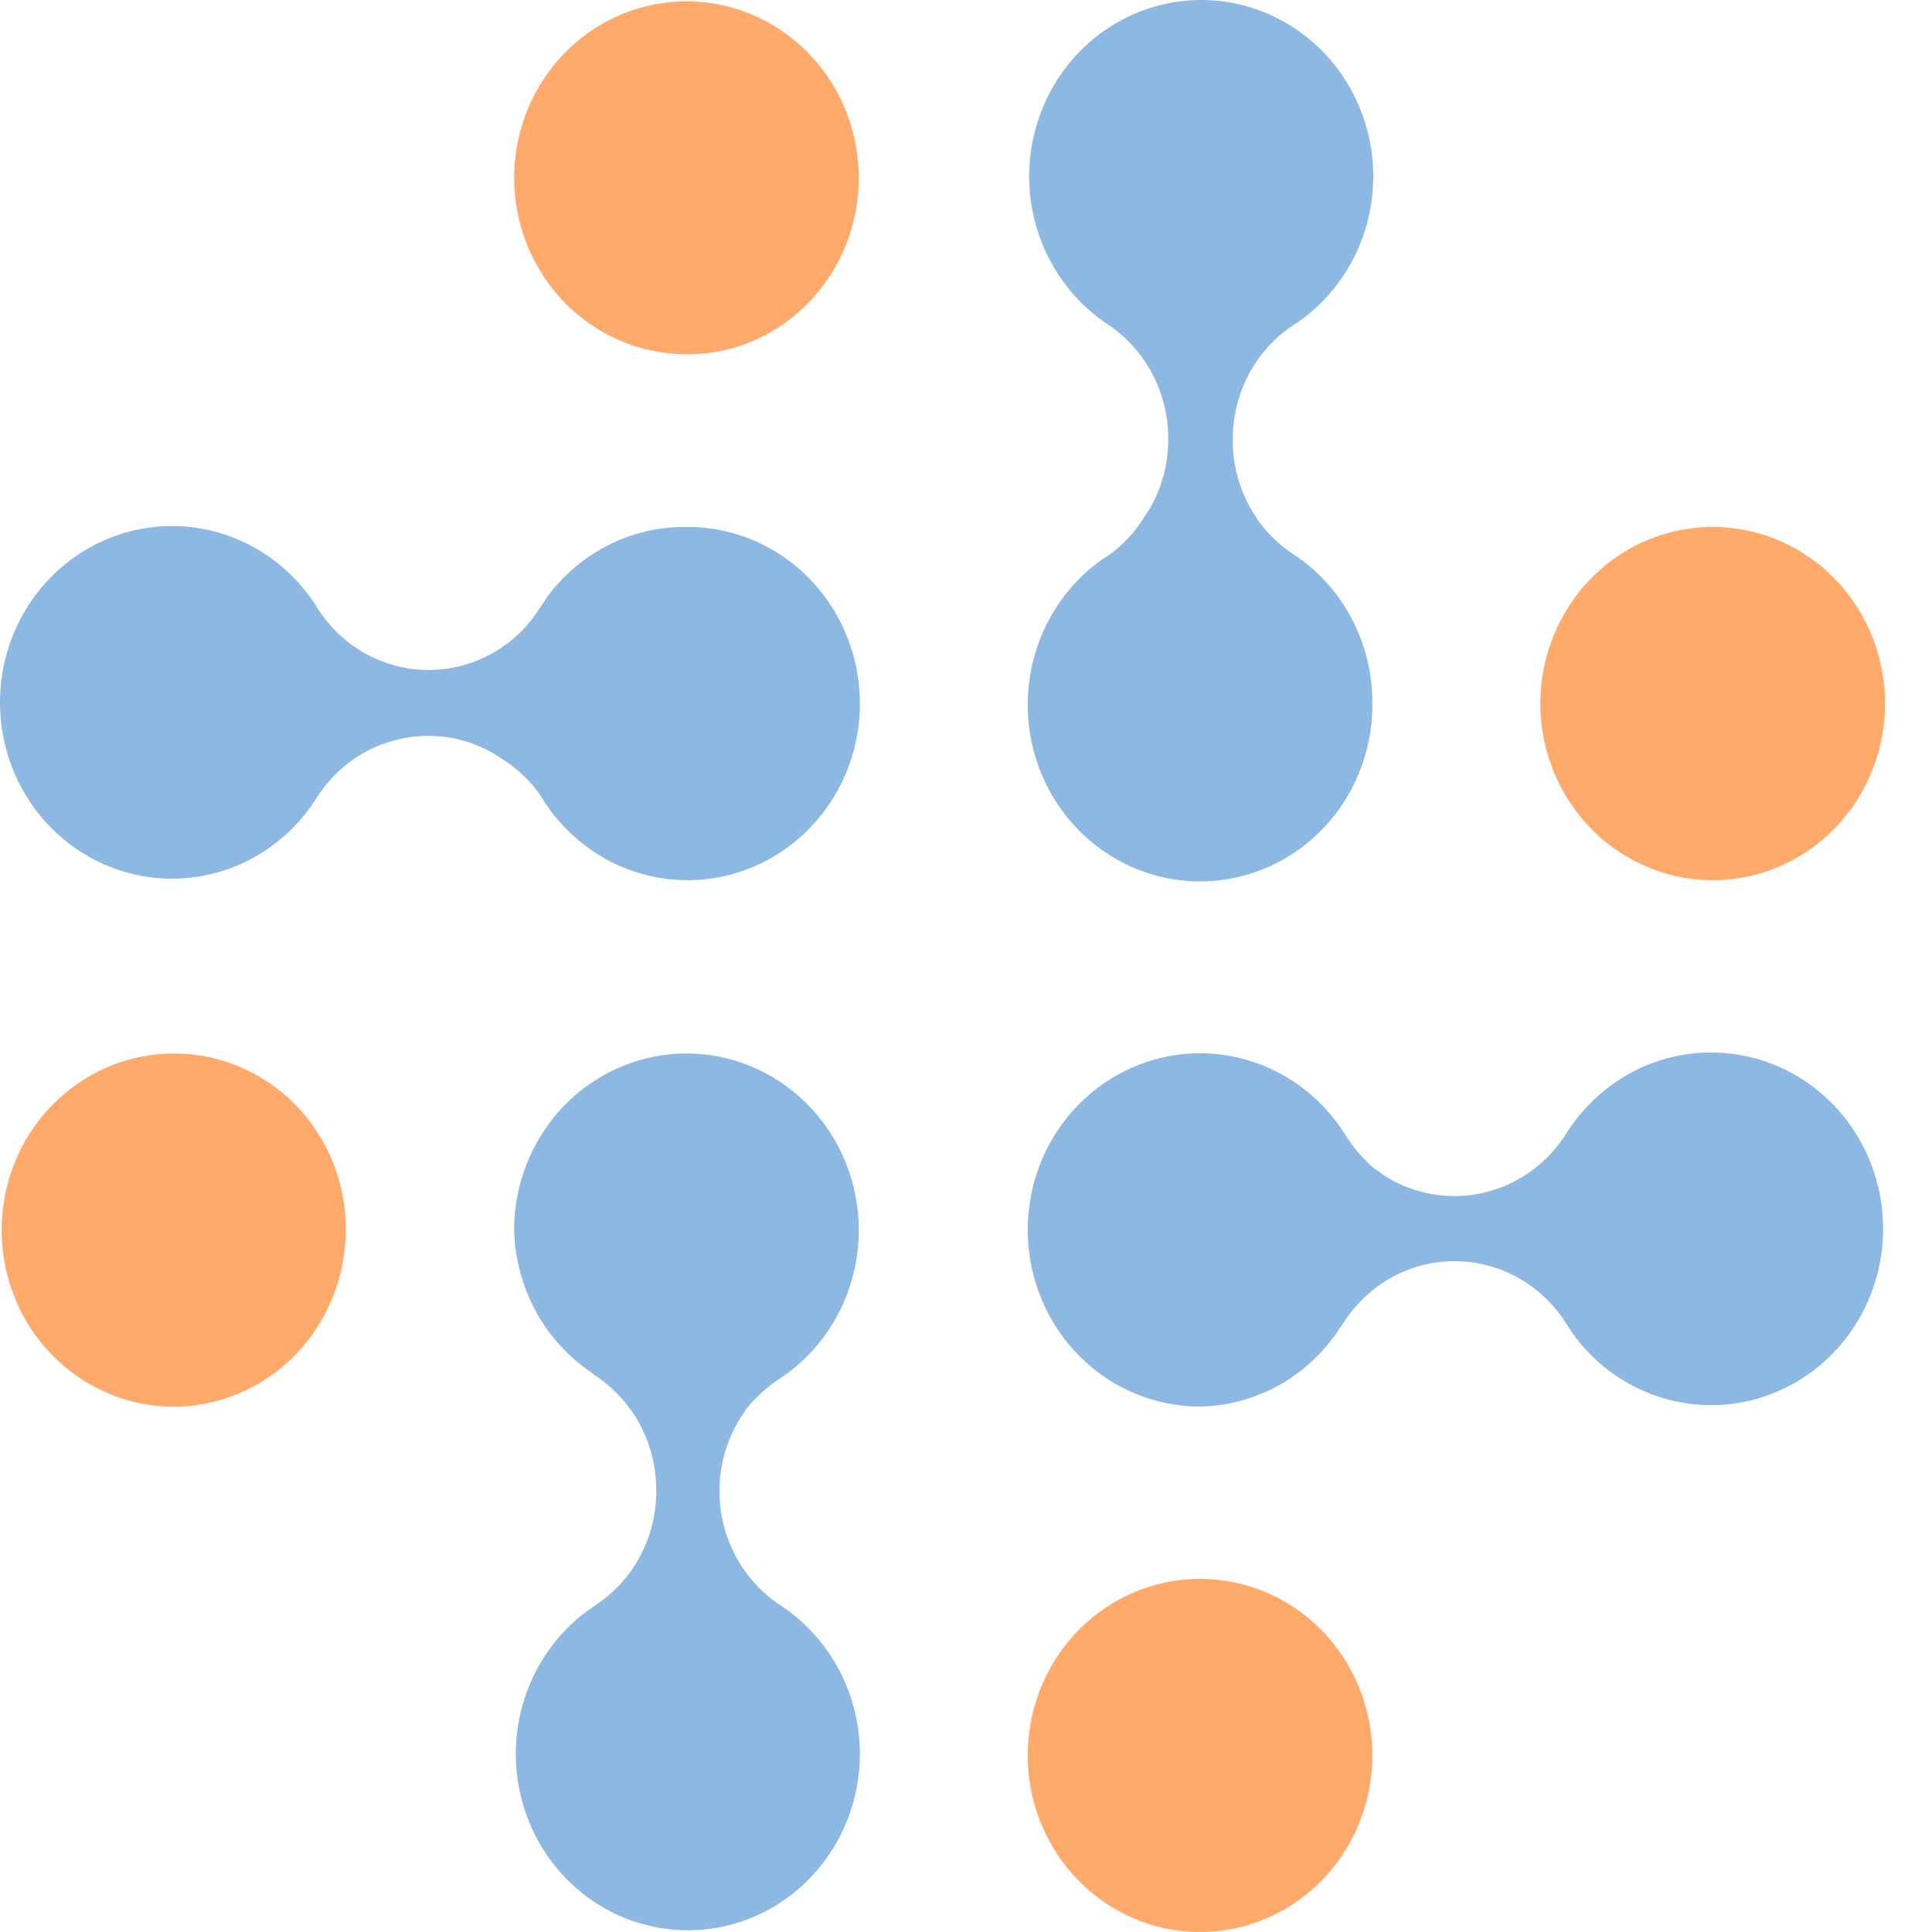
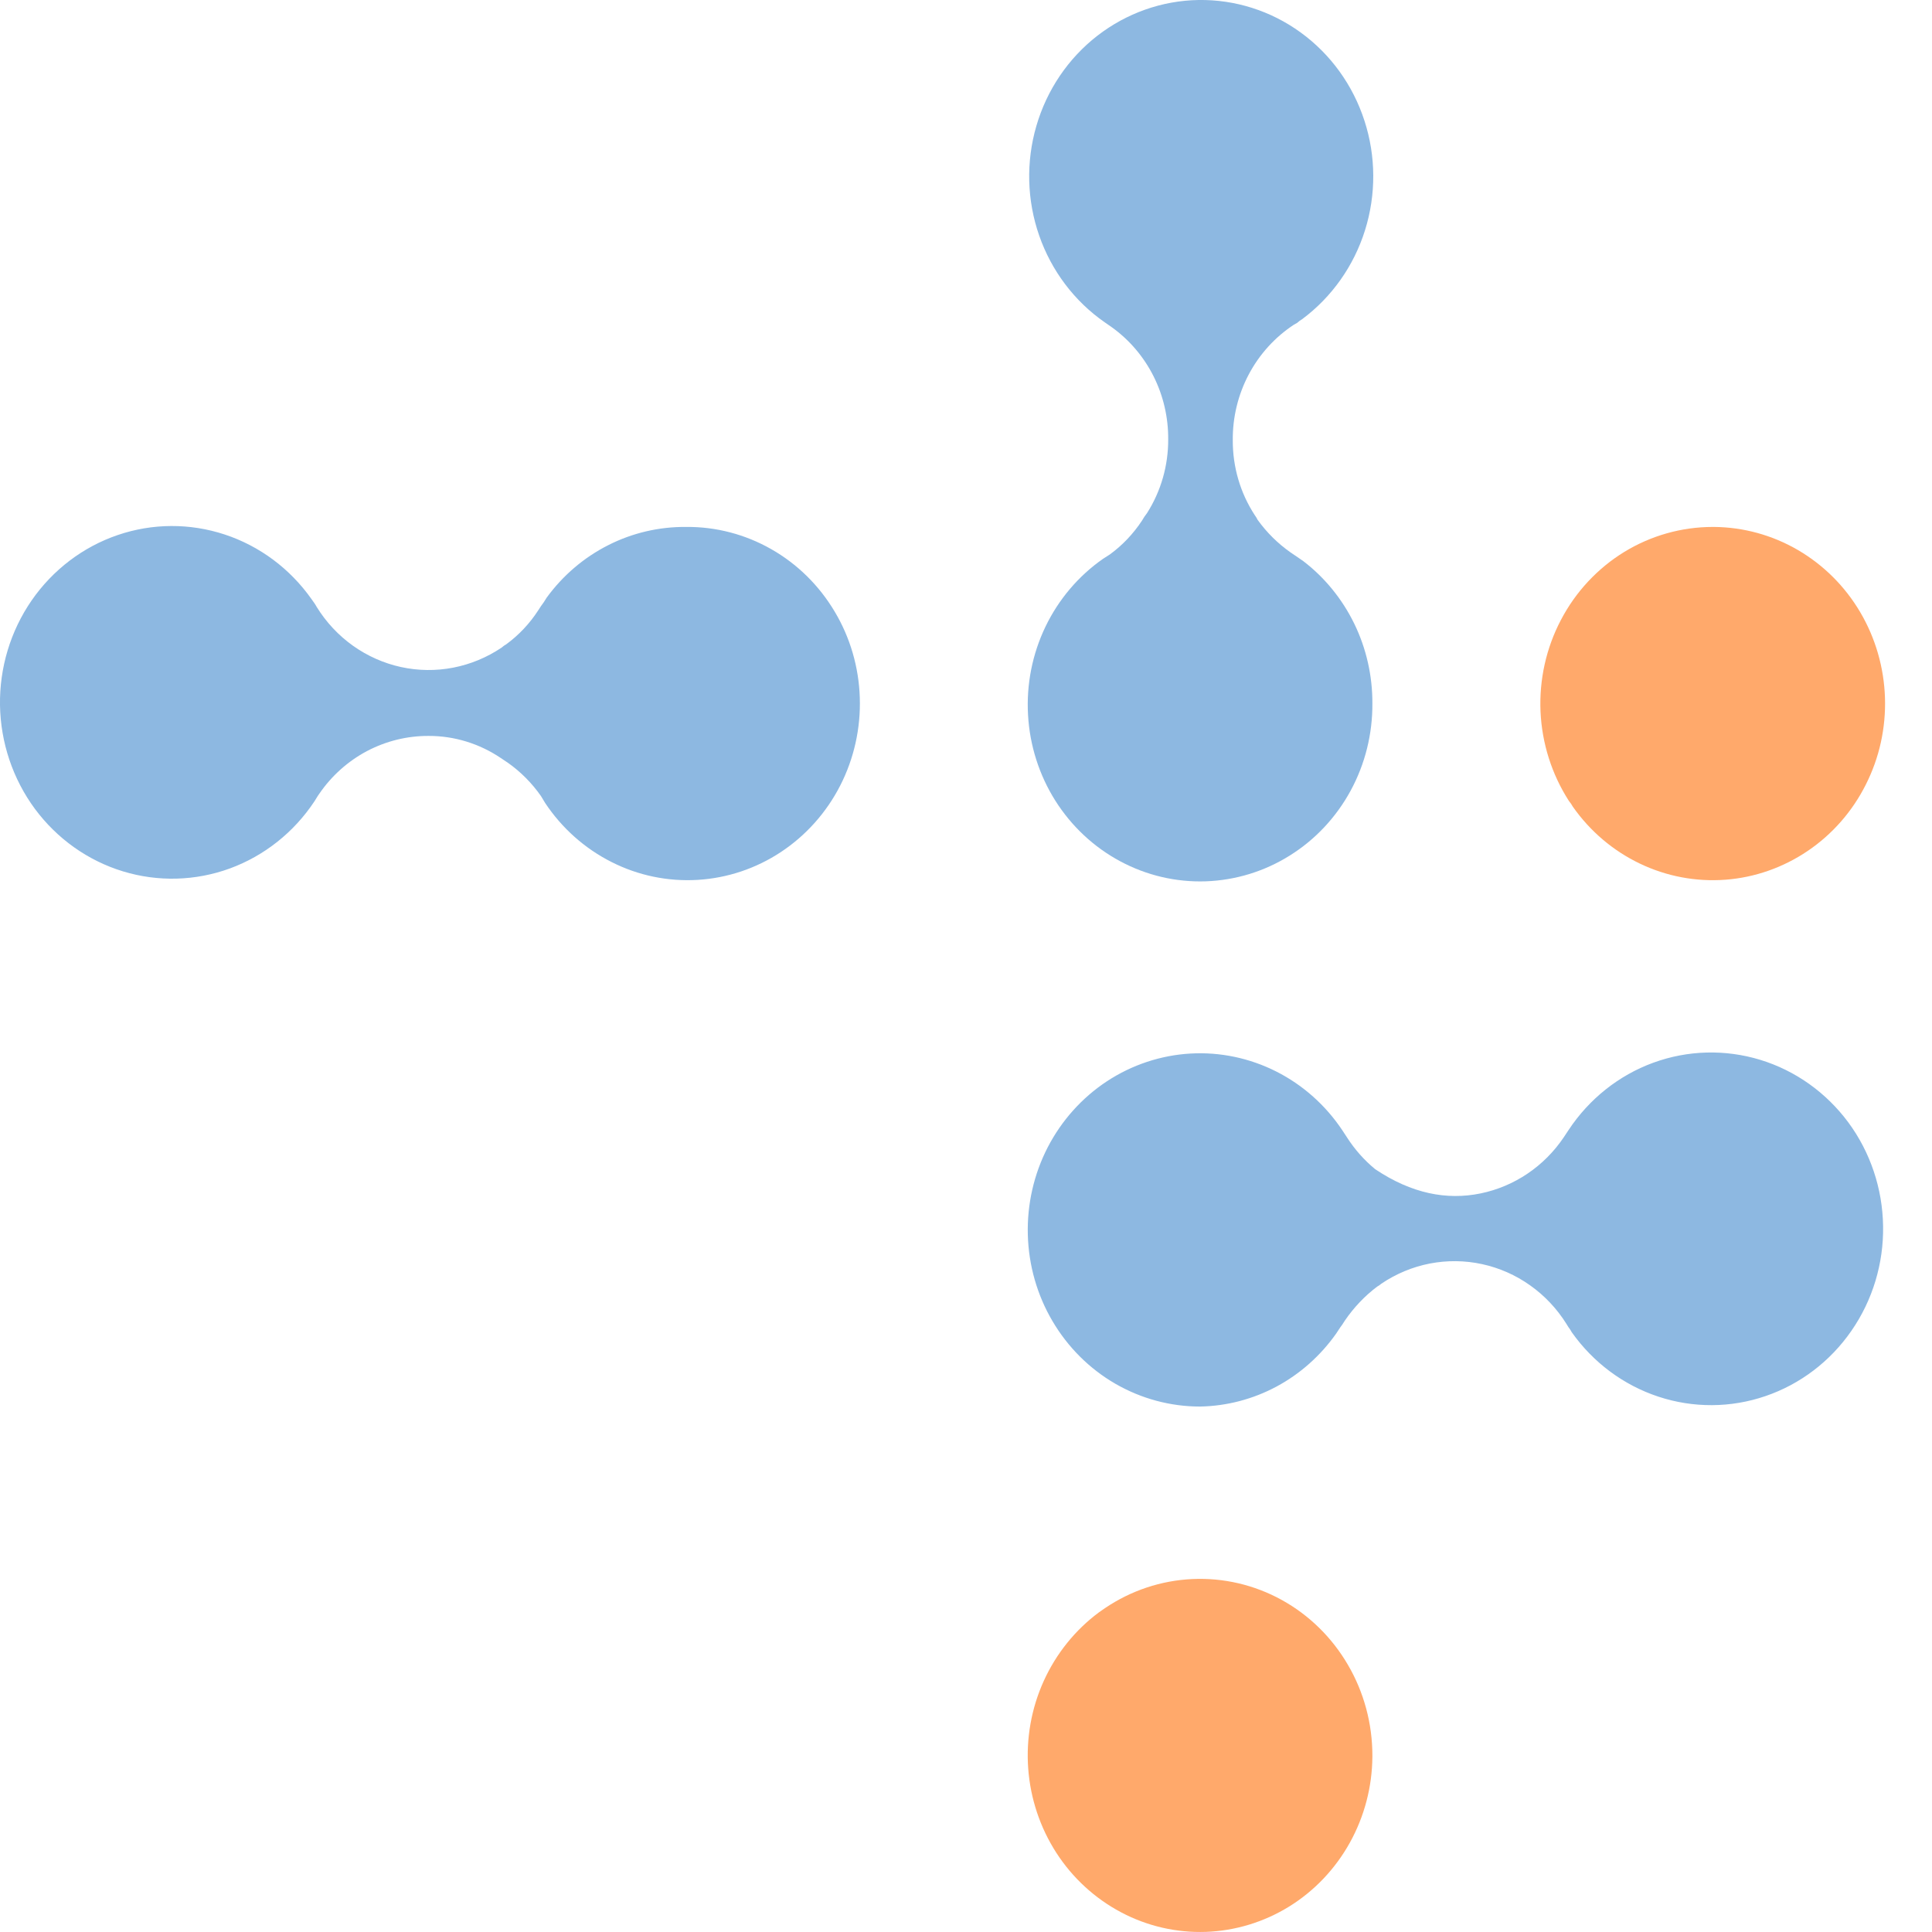
<svg xmlns="http://www.w3.org/2000/svg" width="35" height="35" viewBox="0 0 35 35" fill="none">
  <path d="M24.862 12.742C24.866 13.294 24.731 13.839 24.469 14.322C24.207 14.805 23.828 15.21 23.367 15.498C22.907 15.787 22.382 15.947 21.843 15.966C21.304 15.984 20.77 15.859 20.292 15.602C19.814 15.346 19.41 14.967 19.117 14.503C18.825 14.039 18.655 13.505 18.624 12.953C18.592 12.401 18.701 11.85 18.939 11.354C19.177 10.859 19.537 10.434 19.983 10.123L20.105 10.045C20.334 9.878 20.531 9.67 20.688 9.432C20.715 9.384 20.745 9.339 20.779 9.296C21.032 8.899 21.165 8.434 21.163 7.96C21.166 7.562 21.075 7.169 20.897 6.815C20.719 6.461 20.459 6.156 20.141 5.928L20.013 5.839C19.465 5.458 19.049 4.908 18.826 4.268C18.603 3.628 18.585 2.932 18.775 2.281C18.964 1.63 19.351 1.058 19.879 0.648C20.408 0.238 21.05 0.011 21.712 0C22.375 -0.01 23.024 0.196 23.564 0.589C24.105 0.982 24.509 1.541 24.718 2.186C24.928 2.83 24.931 3.526 24.728 4.173C24.525 4.82 24.126 5.383 23.59 5.782C23.557 5.801 23.526 5.824 23.498 5.85L23.442 5.881C23.099 6.106 22.817 6.416 22.623 6.782C22.429 7.148 22.329 7.559 22.333 7.976C22.331 8.459 22.469 8.931 22.731 9.332C22.751 9.358 22.768 9.386 22.782 9.416C22.948 9.647 23.15 9.847 23.38 10.008L23.457 10.06L23.61 10.165C24.001 10.464 24.317 10.854 24.535 11.301C24.752 11.748 24.864 12.242 24.862 12.742Z" fill="#8DB8E1" />
-   <path d="M9.314 3.202C9.318 2.655 9.458 2.118 9.722 1.643C9.986 1.167 10.364 0.769 10.821 0.486C11.278 0.203 11.798 0.044 12.332 0.026C12.865 0.008 13.394 0.13 13.869 0.381C14.343 0.632 14.746 1.004 15.041 1.46C15.335 1.917 15.51 2.443 15.549 2.989C15.589 3.535 15.491 4.081 15.265 4.577C15.039 5.073 14.693 5.501 14.26 5.821L14.158 5.894C13.646 6.242 13.045 6.425 12.431 6.418C12.02 6.417 11.614 6.334 11.234 6.171C10.855 6.009 10.511 5.772 10.221 5.473C9.932 5.175 9.703 4.82 9.547 4.431C9.391 4.041 9.312 3.624 9.314 3.202Z" fill="#FFA96B" />
  <path d="M12.431 9.546C12.97 9.541 13.501 9.68 13.973 9.949C14.444 10.217 14.839 10.606 15.12 11.078C15.402 11.549 15.559 12.088 15.576 12.64C15.594 13.192 15.472 13.74 15.222 14.23C14.972 14.719 14.602 15.134 14.149 15.434C13.696 15.734 13.175 15.908 12.637 15.94C12.099 15.972 11.561 15.861 11.078 15.616C10.594 15.372 10.18 15.004 9.876 14.547L9.8 14.421C9.636 14.187 9.434 13.983 9.202 13.819L9.069 13.73C8.682 13.47 8.229 13.331 7.766 13.332C7.378 13.33 6.995 13.424 6.649 13.606C6.304 13.789 6.007 14.054 5.784 14.38C5.753 14.421 5.728 14.469 5.697 14.516C5.325 15.078 4.788 15.504 4.164 15.733C3.54 15.961 2.861 15.979 2.226 15.785C1.591 15.591 1.033 15.194 0.632 14.653C0.232 14.111 0.011 13.453 0 12.774C-0.01 12.095 0.191 11.43 0.574 10.876C0.958 10.322 1.504 9.907 2.132 9.693C2.761 9.478 3.44 9.475 4.071 9.683C4.702 9.891 5.252 10.3 5.641 10.85L5.707 10.944L5.738 10.996C5.909 11.273 6.132 11.511 6.394 11.698C6.656 11.884 6.952 12.016 7.264 12.084C7.576 12.152 7.898 12.156 8.211 12.095C8.525 12.034 8.823 11.91 9.09 11.73C9.115 11.707 9.142 11.688 9.171 11.672C9.399 11.505 9.594 11.298 9.749 11.059L9.8 10.981C9.837 10.932 9.871 10.882 9.902 10.829C10.195 10.426 10.577 10.1 11.017 9.877C11.456 9.654 11.941 9.541 12.431 9.546Z" fill="#8DB8E1" />
-   <path d="M3.127 25.485C2.593 25.48 2.07 25.336 1.607 25.065C1.143 24.795 0.755 24.407 0.479 23.939C0.204 23.471 0.049 22.938 0.032 22.392C0.014 21.845 0.133 21.303 0.377 20.817C0.622 20.332 0.984 19.918 1.429 19.616C1.874 19.315 2.386 19.135 2.918 19.094C3.45 19.053 3.983 19.152 4.467 19.383C4.951 19.613 5.369 19.967 5.681 20.41L5.753 20.52C6.091 21.043 6.269 21.657 6.264 22.285C6.263 22.706 6.182 23.123 6.023 23.512C5.865 23.901 5.634 24.254 5.343 24.551C5.051 24.849 4.706 25.084 4.325 25.244C3.945 25.404 3.538 25.486 3.127 25.485Z" fill="#FFA96B" />
-   <path d="M9.314 22.285C9.314 21.733 9.453 21.191 9.718 20.711C9.983 20.23 10.364 19.828 10.825 19.544C11.286 19.259 11.811 19.102 12.349 19.086C12.887 19.071 13.42 19.198 13.895 19.456C14.371 19.714 14.774 20.093 15.064 20.558C15.355 21.022 15.523 21.556 15.553 22.106C15.583 22.657 15.474 23.206 15.236 23.701C14.997 24.196 14.638 24.619 14.194 24.929L14.071 25.013C13.859 25.158 13.67 25.334 13.509 25.537C13.483 25.584 13.454 25.63 13.422 25.673C13.08 26.211 12.957 26.864 13.08 27.493C13.202 28.122 13.56 28.678 14.076 29.04L14.209 29.129C14.758 29.51 15.174 30.061 15.396 30.701C15.619 31.34 15.637 32.036 15.447 32.687C15.258 33.338 14.871 33.91 14.343 34.321C13.815 34.731 13.172 34.958 12.51 34.968C11.847 34.979 11.198 34.773 10.658 34.38C10.117 33.987 9.713 33.428 9.504 32.783C9.294 32.139 9.291 31.442 9.494 30.796C9.697 30.149 10.096 29.585 10.633 29.187C10.664 29.168 10.695 29.147 10.724 29.124L10.775 29.087C11.12 28.864 11.403 28.555 11.598 28.188C11.793 27.822 11.893 27.41 11.889 26.993C11.889 26.509 11.75 26.035 11.491 25.631C11.469 25.607 11.45 25.581 11.435 25.552C11.271 25.319 11.069 25.117 10.837 24.956L10.76 24.903C10.713 24.863 10.664 24.827 10.612 24.793C10.221 24.506 9.9 24.131 9.675 23.695C9.45 23.26 9.326 22.777 9.314 22.285Z" fill="#8DB8E1" />
  <path d="M24.862 31.825C24.858 32.372 24.717 32.908 24.453 33.383C24.189 33.858 23.811 34.256 23.354 34.539C22.897 34.821 22.378 34.979 21.845 34.998C21.311 35.016 20.783 34.894 20.309 34.643C19.835 34.392 19.431 34.021 19.137 33.566C18.843 33.11 18.667 32.584 18.627 32.039C18.587 31.494 18.684 30.947 18.909 30.451C19.134 29.956 19.479 29.527 19.911 29.207L20.018 29.133C20.489 28.814 21.035 28.632 21.599 28.606C22.162 28.58 22.722 28.71 23.219 28.984C23.716 29.258 24.131 29.665 24.42 30.162C24.71 30.658 24.862 31.226 24.862 31.804V31.825Z" fill="#FFA96B" />
-   <path d="M21.74 25.481C21.202 25.481 20.673 25.338 20.204 25.067C19.736 24.796 19.344 24.405 19.066 23.932C18.788 23.46 18.635 22.922 18.62 22.37C18.605 21.819 18.729 21.273 18.98 20.785C19.232 20.298 19.602 19.885 20.055 19.587C20.508 19.29 21.029 19.117 21.566 19.086C22.103 19.055 22.639 19.168 23.122 19.412C23.604 19.656 24.017 20.024 24.32 20.48L24.402 20.605C24.542 20.823 24.714 21.018 24.913 21.181C24.96 21.208 25.005 21.239 25.046 21.276C25.572 21.623 26.209 21.746 26.822 21.62C27.435 21.494 27.977 21.128 28.331 20.6L28.418 20.469C28.79 19.907 29.327 19.48 29.951 19.252C30.575 19.024 31.254 19.006 31.889 19.2C32.524 19.394 33.082 19.791 33.483 20.332C33.883 20.873 34.104 21.532 34.114 22.211C34.125 22.89 33.924 23.555 33.54 24.109C33.157 24.663 32.611 25.078 31.982 25.292C31.354 25.507 30.674 25.51 30.044 25.302C29.413 25.094 28.863 24.685 28.474 24.135C28.457 24.102 28.436 24.07 28.413 24.041L28.377 23.983C28.205 23.708 27.982 23.471 27.719 23.285C27.457 23.099 27.162 22.969 26.85 22.901C26.538 22.833 26.216 22.83 25.903 22.89C25.59 22.951 25.291 23.075 25.025 23.255C25.002 23.276 24.976 23.293 24.949 23.308C24.723 23.478 24.527 23.685 24.366 23.92L24.315 23.999C24.274 24.051 24.244 24.104 24.208 24.156C23.925 24.558 23.555 24.888 23.127 25.118C22.698 25.348 22.224 25.472 21.74 25.481Z" fill="#8DB8E1" />
+   <path d="M21.74 25.481C21.202 25.481 20.673 25.338 20.204 25.067C19.736 24.796 19.344 24.405 19.066 23.932C18.788 23.46 18.635 22.922 18.62 22.37C18.605 21.819 18.729 21.273 18.98 20.785C19.232 20.298 19.602 19.885 20.055 19.587C20.508 19.29 21.029 19.117 21.566 19.086C22.103 19.055 22.639 19.168 23.122 19.412C23.604 19.656 24.017 20.024 24.32 20.48L24.402 20.605C24.542 20.823 24.714 21.018 24.913 21.181C25.572 21.623 26.209 21.746 26.822 21.62C27.435 21.494 27.977 21.128 28.331 20.6L28.418 20.469C28.79 19.907 29.327 19.48 29.951 19.252C30.575 19.024 31.254 19.006 31.889 19.2C32.524 19.394 33.082 19.791 33.483 20.332C33.883 20.873 34.104 21.532 34.114 22.211C34.125 22.89 33.924 23.555 33.54 24.109C33.157 24.663 32.611 25.078 31.982 25.292C31.354 25.507 30.674 25.51 30.044 25.302C29.413 25.094 28.863 24.685 28.474 24.135C28.457 24.102 28.436 24.07 28.413 24.041L28.377 23.983C28.205 23.708 27.982 23.471 27.719 23.285C27.457 23.099 27.162 22.969 26.85 22.901C26.538 22.833 26.216 22.83 25.903 22.89C25.59 22.951 25.291 23.075 25.025 23.255C25.002 23.276 24.976 23.293 24.949 23.308C24.723 23.478 24.527 23.685 24.366 23.92L24.315 23.999C24.274 24.051 24.244 24.104 24.208 24.156C23.925 24.558 23.555 24.888 23.127 25.118C22.698 25.348 22.224 25.472 21.74 25.481Z" fill="#8DB8E1" />
  <path d="M31.049 9.546C31.583 9.55 32.107 9.694 32.571 9.964C33.035 10.235 33.424 10.622 33.7 11.091C33.976 11.559 34.13 12.092 34.148 12.639C34.166 13.186 34.047 13.728 33.801 14.214C33.557 14.7 33.194 15.114 32.749 15.415C32.303 15.717 31.79 15.897 31.258 15.937C30.725 15.977 30.192 15.877 29.708 15.645C29.224 15.414 28.806 15.059 28.494 14.615C28.474 14.578 28.45 14.543 28.423 14.511C28.112 14.028 27.934 13.468 27.908 12.891C27.883 12.313 28.01 11.739 28.278 11.23C28.545 10.72 28.942 10.295 29.426 9.998C29.911 9.702 30.465 9.546 31.029 9.546H31.049Z" fill="#FFA96B" />
</svg>